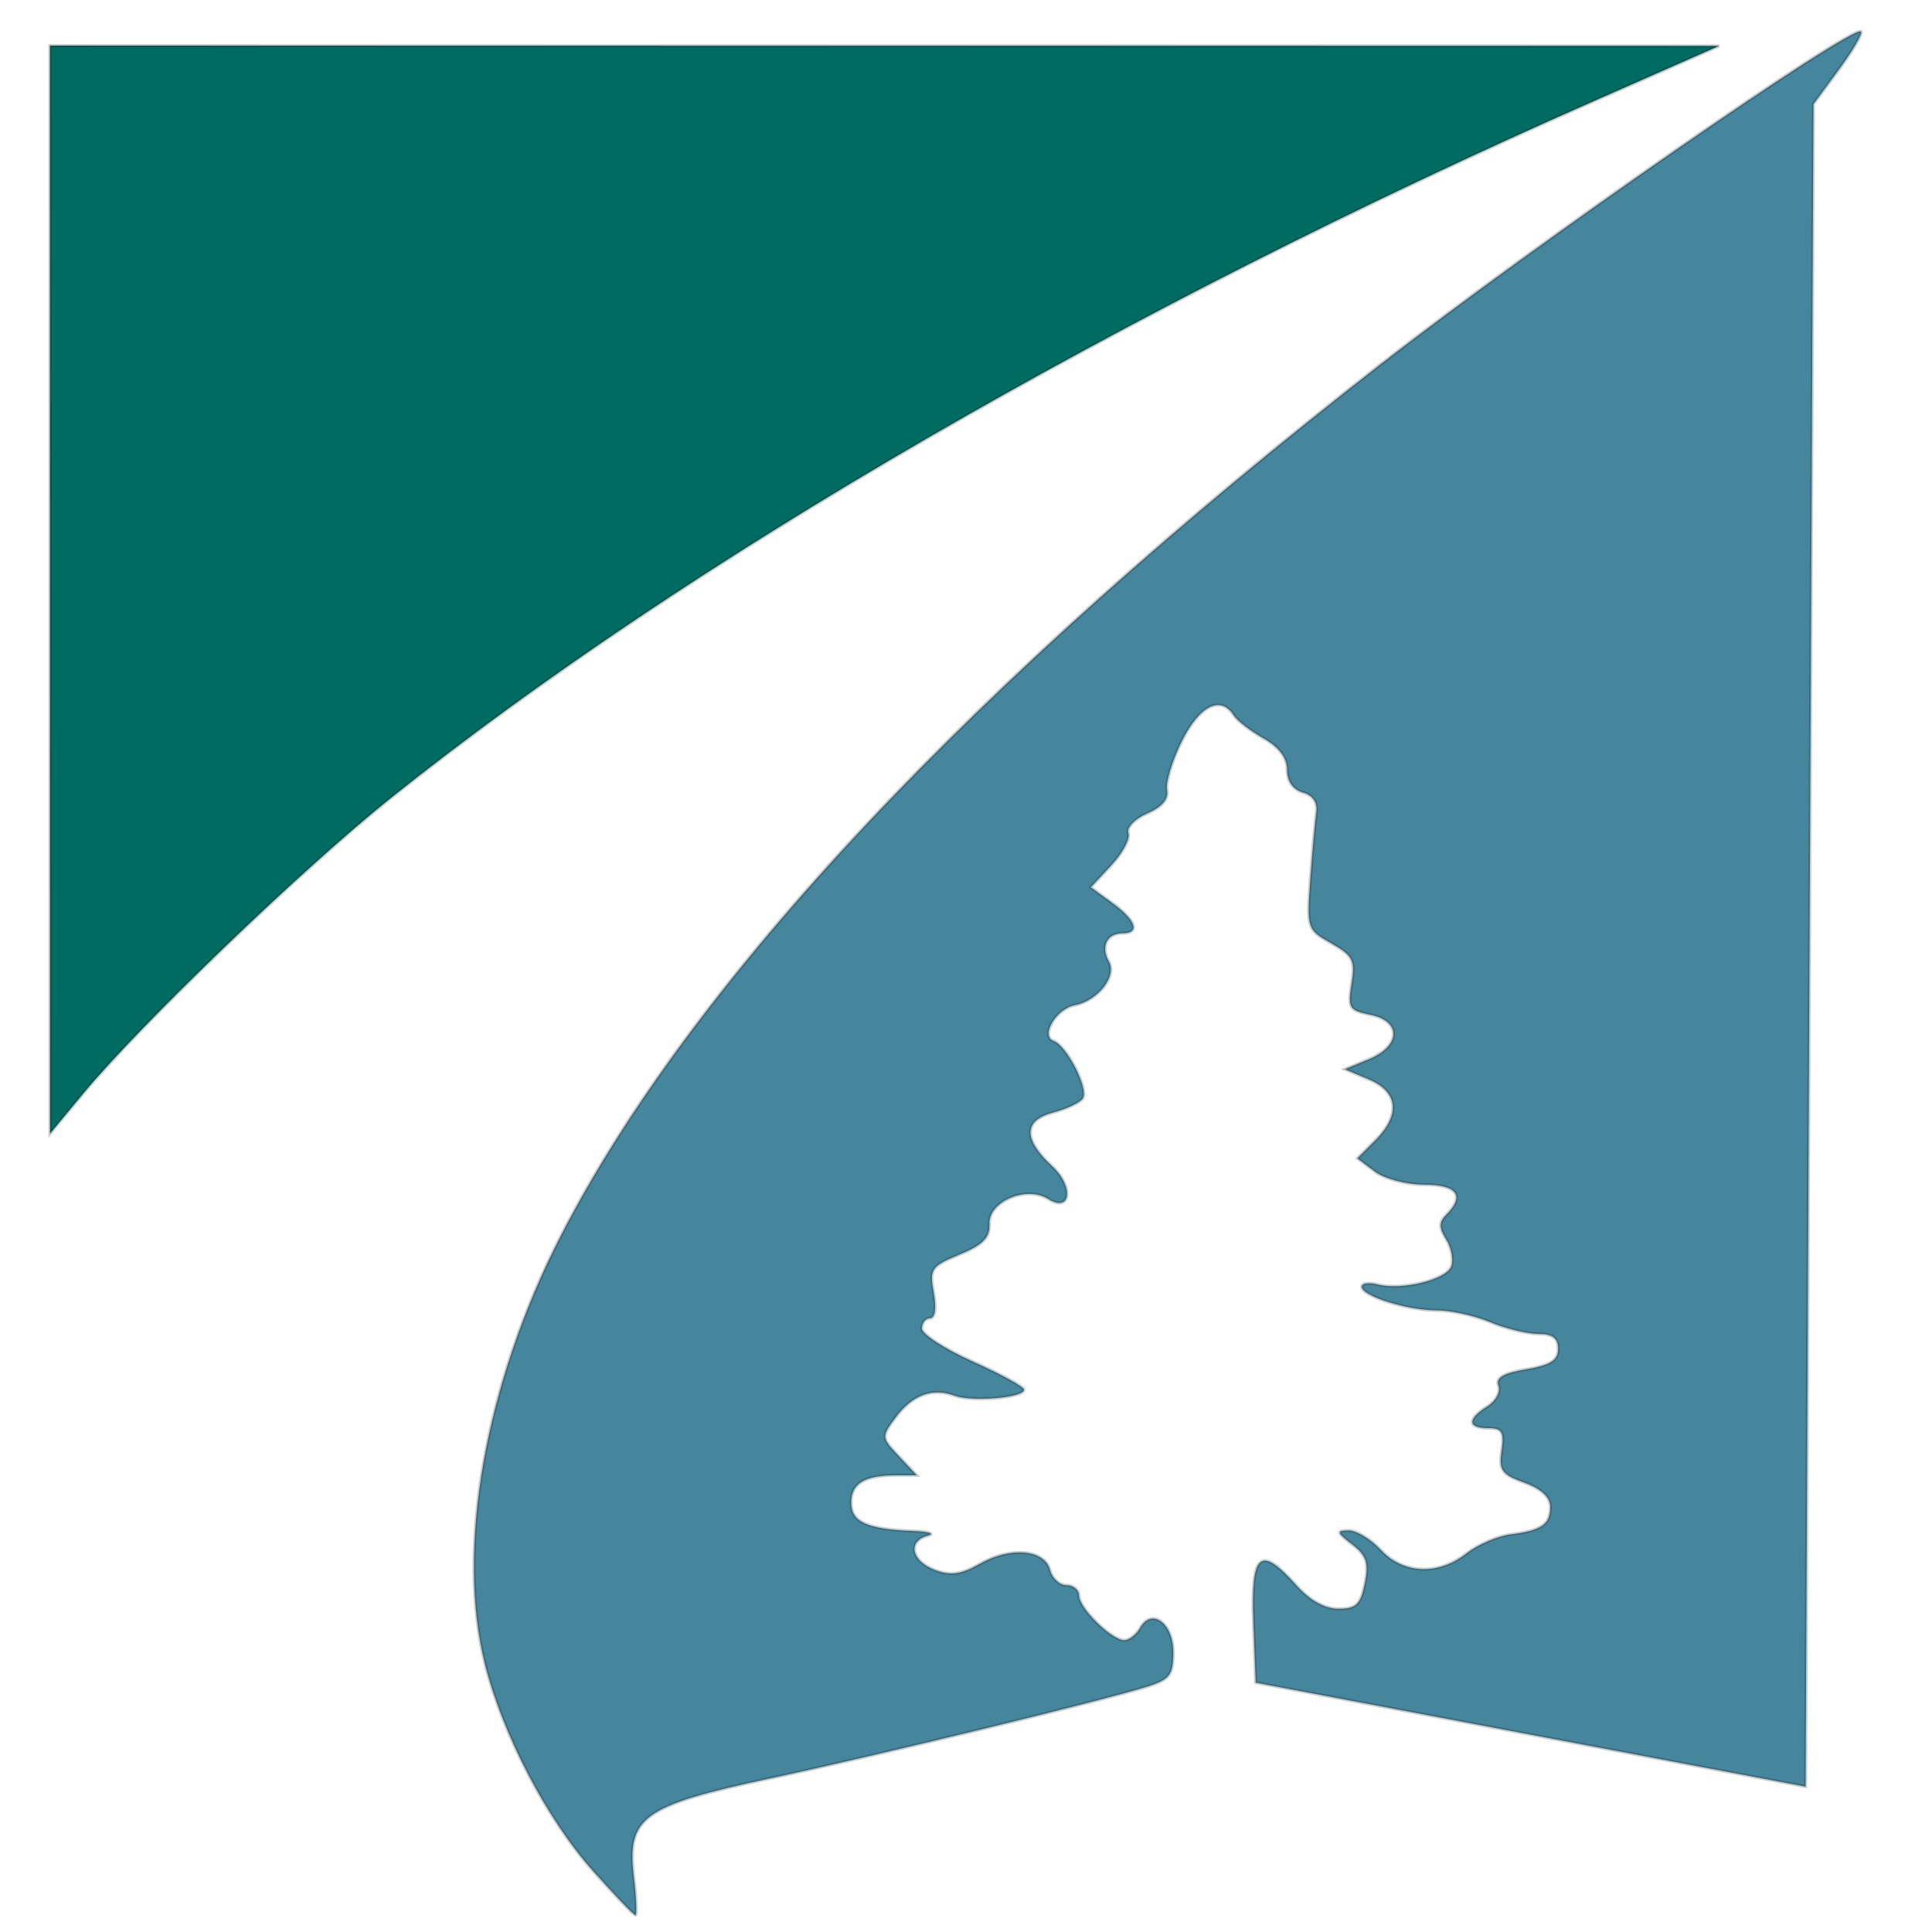
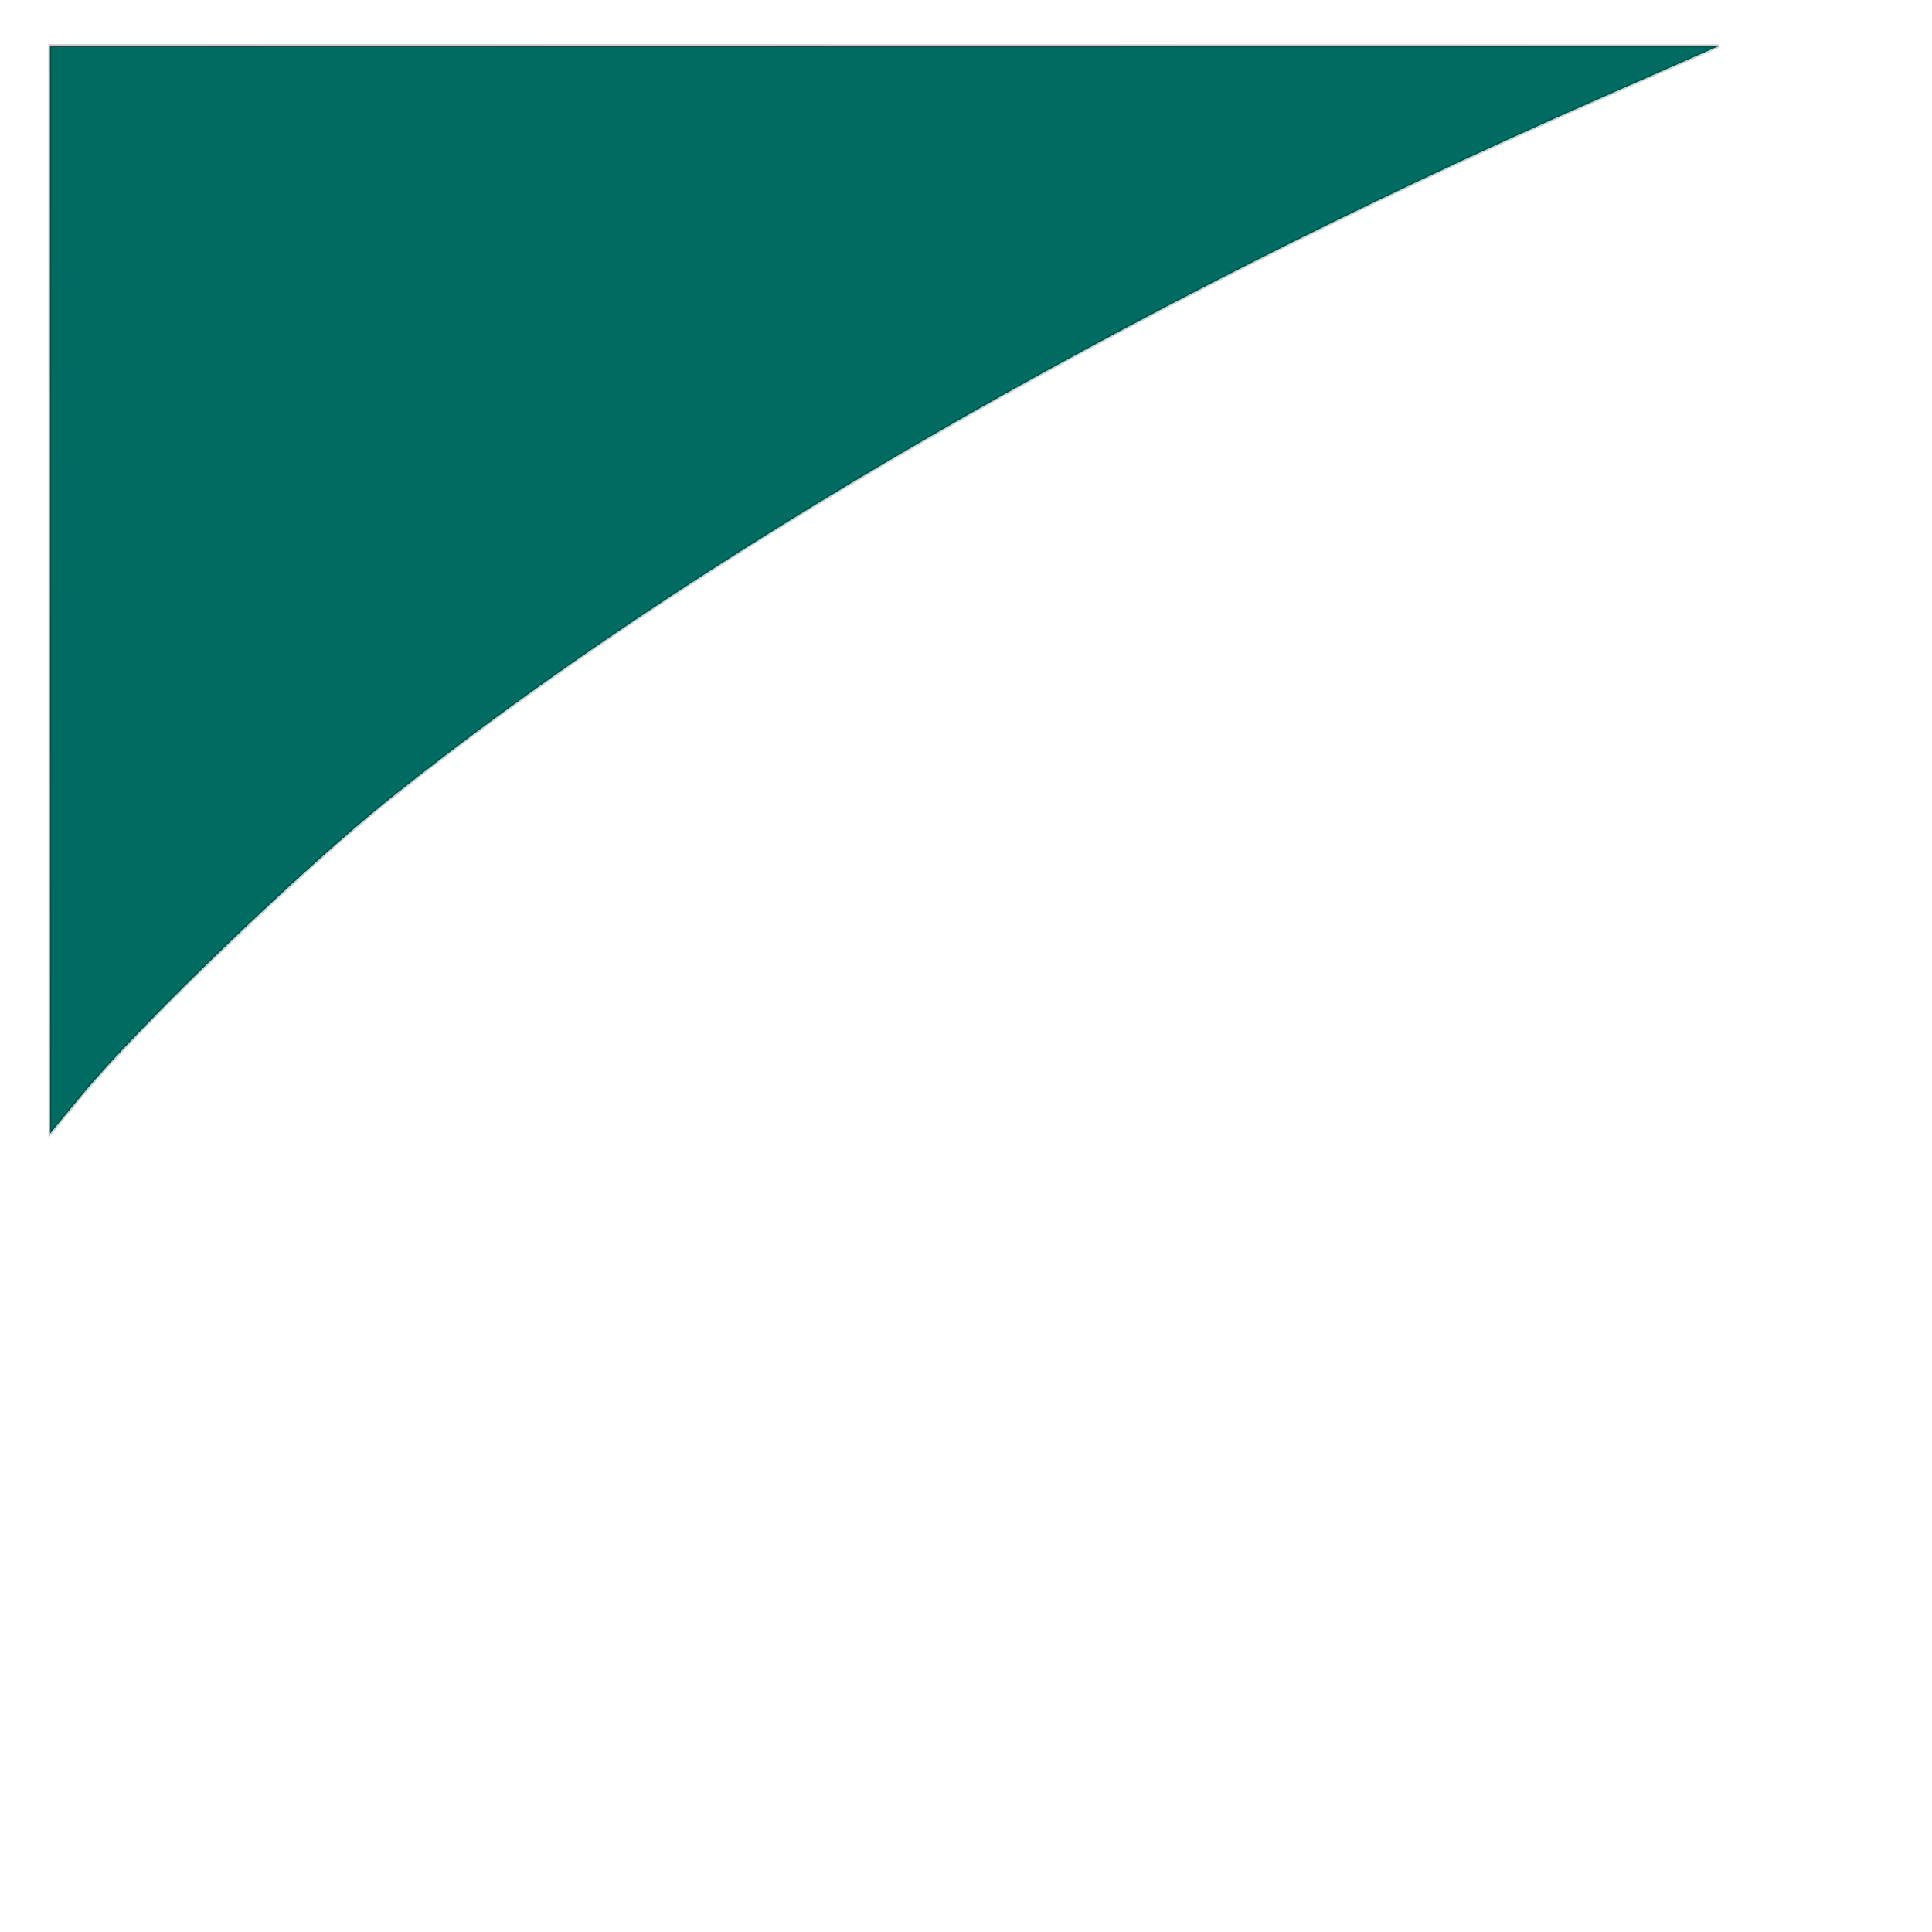
<svg xmlns="http://www.w3.org/2000/svg" xmlns:xlink="http://www.w3.org/1999/xlink" data-bbox="16.54 10.404 600.003 624.016" height="640" width="640" viewBox="0 0 640 640" data-type="ugc">
  <g>
    <defs>
      <path id="9126c6ea-ac51-4011-8fd0-0a31dbcdf576" d="m16.54 15.11 276.48.05 276.48.04c-24.98 11-38.86 17.1-41.63 18.33-155.43 68.4-300.33 152.35-398.42 230.83-29.18 23.34-83.09 75.16-102.11 98.14l-10.76 13.01-.02-180.2-.02-180.2Z" />
-       <path id="85067789-e566-4e76-a419-8633d58c4ecb" d="M160.64 551.15c-9.56-38.16.09-92.88 24.96-141.39 43.35-84.55 137.23-184.4 272.01-289.29 50.7-39.46 156.29-112.57 158.86-110 .61.61-2.69 6.26-7.32 12.56-.56.76-3.37 4.58-8.42 11.45l-1.3 278.68-1.3 278.68-91.08-17.22-91.08-17.22c-.45-12.02-.71-18.7-.76-20.04-.87-23.02 2.2-25.67 14.19-12.23 4.49 5.05 9.45 7.81 14 7.81 5.87 0 7.34-1.42 8.73-8.41 1.37-6.83.58-9.25-4.22-12.95-5.12-3.93-5.28-4.55-1.24-4.6 2.58-.04 7.4 2.87 10.71 6.44 7.46 8.05 19.07 8.54 28.4 1.19 3.72-2.92 10.28-5.76 14.59-6.3 10.34-1.31 13.19-3.3 13.19-9.18 0-3.17-3.03-5.98-8.61-8-7.49-2.7-8.47-4.08-7.51-10.58.91-6.2.17-7.46-4.41-7.46-6.89 0-7.05-2.98-.36-7.16 2.82-1.76 4.49-4.85 3.72-6.87-1.01-2.64 1.56-4.17 9.18-5.46 8.07-1.36 10.59-2.97 10.59-6.76 0-3.59-1.84-4.98-6.59-4.98-3.63 0-10.79-1.75-15.93-3.9-5.14-2.15-13.12-3.9-17.75-3.9-9.74 0-24.79-4.75-24.79-7.82 0-1.16 2.33-1.49 5.18-.75 7.93 2.07 22.76-1.51 24.45-5.92.84-2.16.1-6.2-1.63-8.97-2.46-3.95-2.46-5.73.04-8.22 6.27-6.28 3.54-9.96-7.38-9.96-5.85 0-13.15-1.94-16.34-4.35-.39-.29-2.31-1.74-5.78-4.36 3.56-3.56 5.54-5.54 5.94-5.93 8.46-8.46 7.67-16.1-2.09-20.21-.53-.22-3.21-1.35-8.02-3.37 4.81-1.99 7.49-3.1 8.02-3.32 10.63-4.41 10.87-12.66.43-14.75-6.98-1.4-7.48-2.24-6.18-10.28 1.26-7.75.49-9.28-6.73-13.38-8.06-4.57-8.13-4.8-6.92-21.53.68-9.3 1.57-19.18 1.97-21.94.46-3.18-1.17-5.57-4.47-6.5-3.28-.94-5.21-3.71-5.21-7.5 0-3.98-2.64-7.51-7.8-10.41-4.3-2.42-8.75-5.86-9.89-7.65-4.3-6.72-11.3-3.26-17.16 8.47-3.22 6.45-5.45 13.77-4.95 16.27.6 2.99-1.64 5.64-6.54 7.76-4.12 1.78-6.92 4.69-6.25 6.51.66 1.8-1.87 6.59-5.63 10.63-.46.49-2.73 2.94-6.83 7.35 4.29 3.13 6.68 4.88 7.15 5.23 7.83 5.71 9.29 9.99 3.41 9.99-5.26 0-7.37 4.39-4.55 9.44 2.7 4.82-3.66 12.89-11.35 14.4-6.17 1.21-11.46 10.23-6.97 11.86 4.38 1.59 11.64 15.82 9.69 18.98-.85 1.37-5.29 3.48-9.87 4.7-9.87 2.62-9.98 8.85-.3 17.82 7.29 6.76 6.21 15.51-1.33 10.8-7.2-4.51-19.77.83-19.46 8.26.19 4.57-2.12 6.94-9.88 10.15-9.44 3.91-10.02 4.75-8.58 12.64.93 5.13.46 8.46-1.19 8.46-1.49 0-2.72 1.54-2.72 3.43 0 1.89 7.61 6.83 16.92 10.98 9.3 4.15 16.91 8.33 16.91 9.29 0 2.65-17.21 4.11-23.02 1.96-7.33-2.71-14-.24-19.53 7.24-4.75 6.42-4.73 6.63 1.1 12.83.4.42 2.37 2.53 5.93 6.31h-6.75c-10.58 0-14.98 2.67-14.98 9.09 0 6.45 5.25 8.82 20.82 9.39 5.01.19 7.06.88 4.55 1.53-6.81 1.78-5.48 8.39 2.29 11.34 5.29 2.02 8.67 1.56 14.96-2.01 10.18-5.78 21.44-4.79 23.23 2.04.73 2.78 3.19 5.05 5.47 5.05s4.15 1.56 4.15 3.45c0 4.13 10.81 14.77 15 14.77 1.62 0 3.96-1.81 5.2-4.01 3.85-6.89 11.02-1.69 11.02 7.99 0 7.44-1.16 9-8.46 11.32-13.97 4.47-89.39 22.82-125.55 30.56-41.73 8.94-47.02 12.77-44.7 32.42.84 7.04 1.08 12.79.55 12.79s-6.82-6.56-13.97-14.59c-15.41-17.28-29.99-45.19-35.88-68.68Z" />
    </defs>
    <use fill="#006b61" xlink:href="#9126c6ea-ac51-4011-8fd0-0a31dbcdf576" />
    <use stroke-opacity=".2" stroke-width="1.01" stroke="#040301" fill-opacity="0" xlink:href="#9126c6ea-ac51-4011-8fd0-0a31dbcdf576" />
    <use fill="#45869d" xlink:href="#85067789-e566-4e76-a419-8633d58c4ecb" />
    <use stroke-opacity=".2" stroke-width="1.01" stroke="#040301" fill-opacity="0" xlink:href="#85067789-e566-4e76-a419-8633d58c4ecb" />
  </g>
</svg>